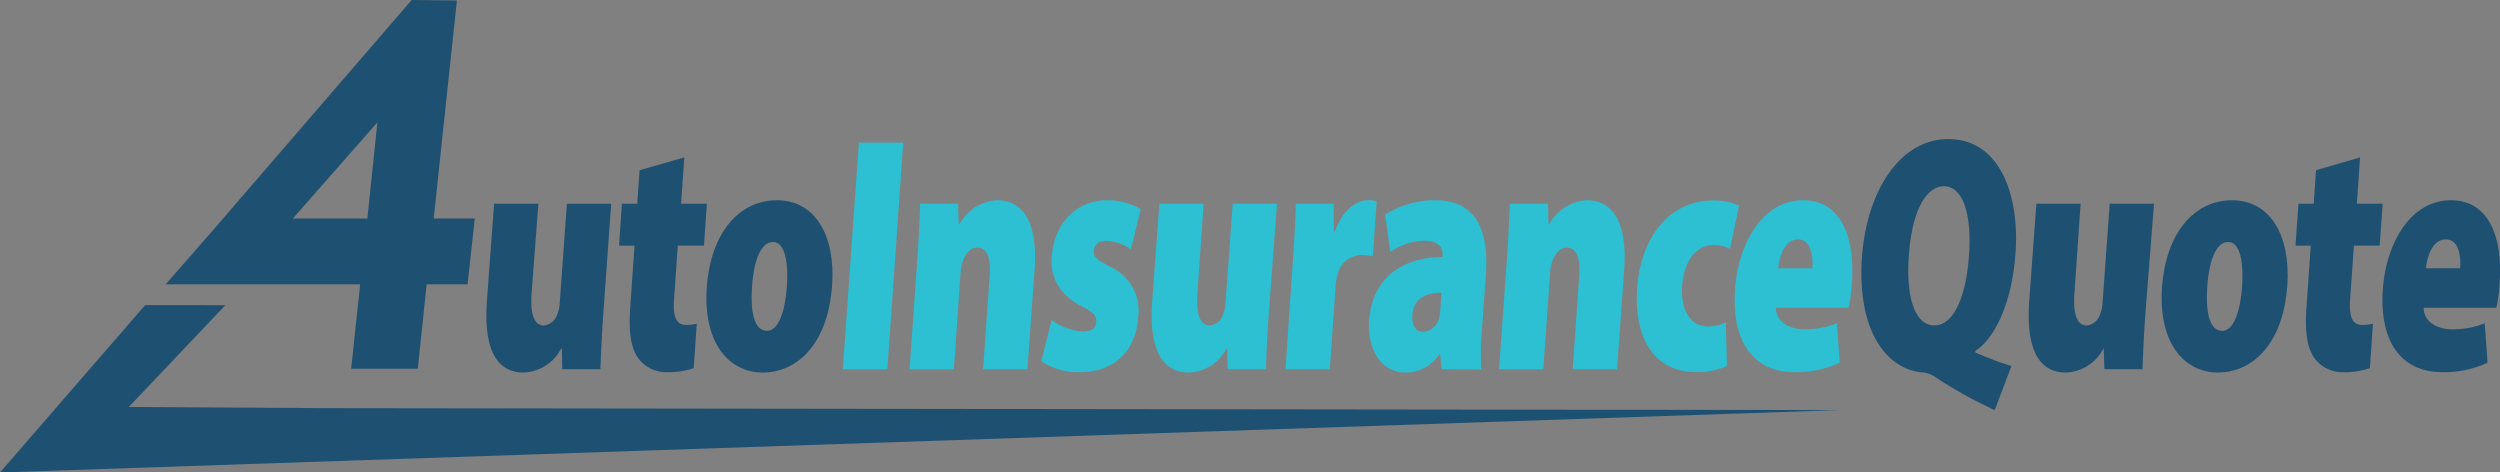
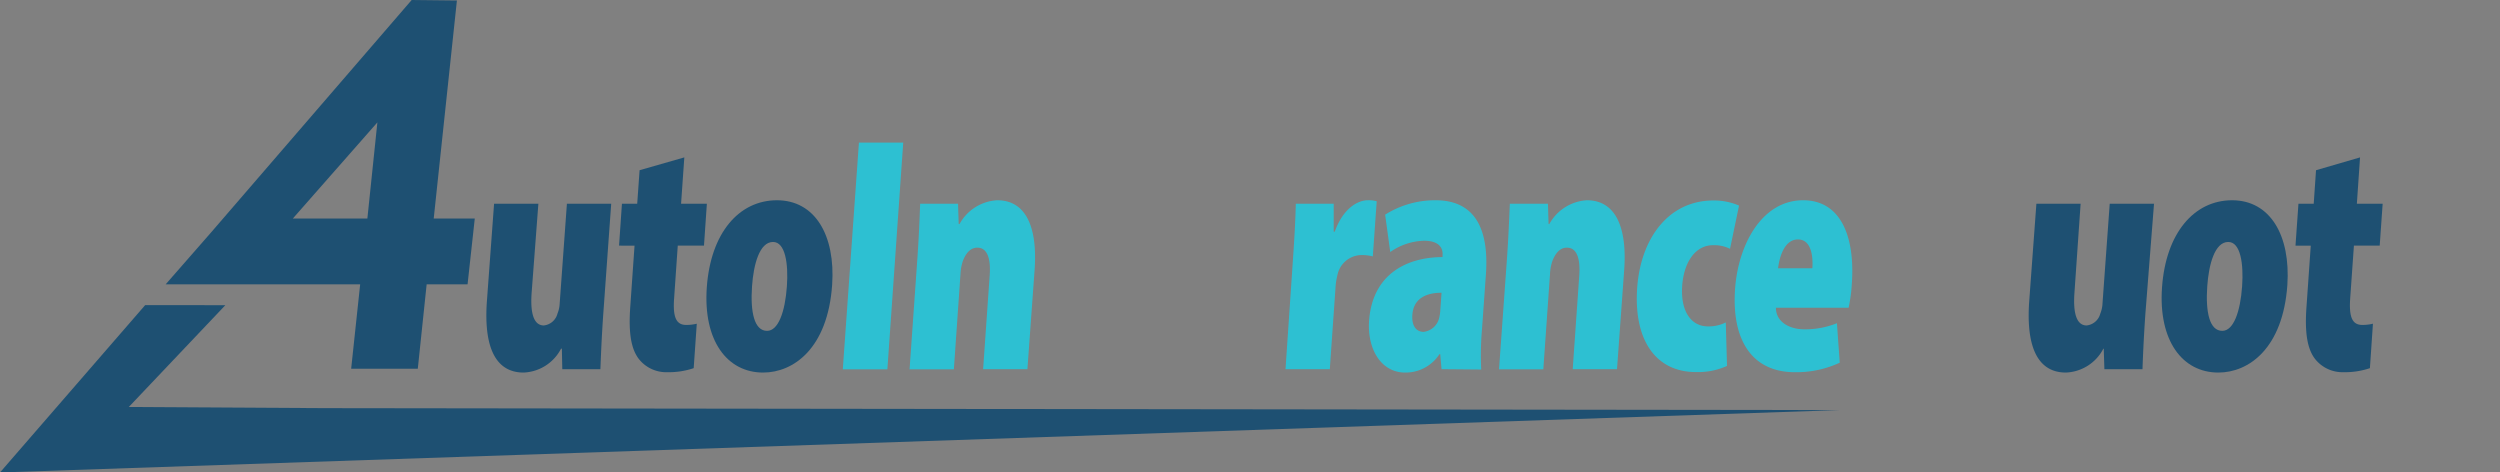
<svg xmlns="http://www.w3.org/2000/svg" id="Layer_1" data-name="Layer 1" viewBox="0 0 347.06 65.59">
  <rect x="0" y="0" width="347.06" height="65.59" fill="#808080" stroke="none" />
  <defs>
    <style>.cls-1{fill:#1e5072;}.cls-2{fill:#2dc0d2;}.cls-3{fill:none;stroke:#fff;stroke-miterlimit:10;}</style>
  </defs>
  <title>logo-sticky</title>
  <path class="cls-1" d="M59.23,43.67,58,55.39H48.75L50,43.67H23l6.3-7.2L57.15,4.2l6.28.07L60.21,34.54h5.7l-1,9.13ZM52.39,21.19,40.65,34.54H51Z" transform="translate(0 -4.2)" />
  <path class="cls-1" d="M83.75,47.77c-.21,3-.32,5.61-.4,7.68H78.06L78,52.6h-.11a6.13,6.13,0,0,1-5.2,3.32c-3.77,0-5.56-3.3-5.1-9.86l1-13.58h6.15L73.8,44.89c-.2,2.88.33,4.49,1.7,4.49a2.2,2.2,0,0,0,1.89-1.64,4.23,4.23,0,0,0,.31-1.45l1-13.81h6.15Z" transform="translate(0 -4.2)" />
  <path class="cls-1" d="M95,26.05l-.45,6.43h3.58l-.4,5.82H94.09l-.51,7.36c-.19,2.67.34,3.65,1.69,3.65a6.29,6.29,0,0,0,1.46-.17l-.43,6.17a10.8,10.8,0,0,1-3.67.56,4.83,4.83,0,0,1-4-1.91c-1-1.36-1.39-3.49-1.14-7.08l.6-8.58H85.94l.4-5.82h2.12l.33-4.65Z" transform="translate(0 -4.2)" />
  <path class="cls-1" d="M115.52,43.77c-.62,8.8-5.36,12.15-9.58,12.15-5,0-8.34-4.43-7.82-11.82.53-7.55,4.46-12.1,9.74-12.1S116,36.86,115.52,43.77Zm-11.12.17c-.25,3.6.31,6.19,2.09,6.19,1.55,0,2.5-2.63,2.75-6.19.22-3.13-.22-6.15-1.92-6.15C105.43,37.79,104.61,40.93,104.4,43.94Z" transform="translate(0 -4.2)" />
  <path class="cls-2" d="M125.39,24l-2.2,31.47H117L119.24,24Z" transform="translate(0 -4.2)" />
  <path class="cls-2" d="M127.35,40.15c.2-2.87.31-5.49.39-7.67H133l.09,2.83h.11A6.36,6.36,0,0,1,138.44,32c4,0,5.6,3.75,5.19,9.63l-1,13.82h-6.15l.91-13c.17-2.32-.31-3.87-1.71-3.87-1.05,0-1.66.94-2,1.82a6.71,6.71,0,0,0-.34,1.83l-.92,13.24h-6.15Z" transform="translate(0 -4.2)" />
-   <path class="cls-2" d="M146,48.63a7.89,7.89,0,0,0,4.28,1.58c1.25,0,1.83-.42,1.9-1.33s-.35-1.29-2-2.15c-3.5-1.78-4.37-4.47-4.18-6.9.31-4.49,3.33-7.83,7.69-7.83a9,9,0,0,1,4.68,1.23L157,38.8a6.51,6.51,0,0,0-3.38-1.16c-1.08,0-1.71.48-1.77,1.37s.41,1.24,2.28,2.21A6.71,6.71,0,0,1,158,48.28c-.31,4.49-3.14,7.59-8.1,7.59a9.08,9.08,0,0,1-5.34-1.53Z" transform="translate(0 -4.2)" />
-   <path class="cls-2" d="M176.13,47.77c-.21,3-.32,5.61-.39,7.68h-5.3l-.08-2.85h-.11a6.13,6.13,0,0,1-5.2,3.32c-3.77,0-5.56-3.3-5.1-9.86l1-13.58h6.15l-.87,12.41c-.2,2.88.34,4.49,1.7,4.49a2.22,2.22,0,0,0,1.9-1.64,4.5,4.5,0,0,0,.3-1.45l1-13.81h6.15Z" transform="translate(0 -4.2)" />
  <path class="cls-2" d="M179.5,40.1c.23-3.29.34-5.58.39-7.62h5.26l0,3.88h.15c1.13-3.21,3.18-4.36,4.58-4.36a4.07,4.07,0,0,1,1.24.14l-.54,7.66a5.6,5.6,0,0,0-1.5-.19,3.45,3.45,0,0,0-3.42,2.81,9.25,9.25,0,0,0-.26,1.72l-.79,11.31h-6.15Z" transform="translate(0 -4.2)" />
  <path class="cls-2" d="M200.12,55.45l-.18-2.08h-.11a5.6,5.6,0,0,1-4.77,2.55c-3.34,0-5.27-3.28-5-7.19.44-6.17,4.85-8.82,10.2-8.84l0-.27c.08-1-.5-2-2.56-2A8.54,8.54,0,0,0,193,39.19L192.29,34a13,13,0,0,1,7-2c6,0,7.35,4.79,7,10.14L205.73,50a40.76,40.76,0,0,0-.1,5.5Zm0-10.61c-2.32,0-3.91.93-4.05,3.07-.12,1.61.61,2.36,1.55,2.36a2.52,2.52,0,0,0,2.16-1.89,5.76,5.76,0,0,0,.17-1.11Z" transform="translate(0 -4.2)" />
  <path class="cls-2" d="M209.2,40.15c.2-2.87.31-5.49.4-7.67h5.29l.09,2.83h.1A6.38,6.38,0,0,1,220.29,32c4,0,5.6,3.75,5.19,9.63l-1,13.82h-6.15l.91-13c.16-2.32-.31-3.87-1.72-3.87-1.05,0-1.65.94-2,1.82a6.35,6.35,0,0,0-.34,1.83l-.93,13.24h-6.15Z" transform="translate(0 -4.2)" />
  <path class="cls-2" d="M239.75,55a9.76,9.76,0,0,1-4.33.85c-5.48,0-8.65-4.33-8.14-11.68.48-6.79,4.28-12.14,10.59-12.14a8.79,8.79,0,0,1,3.55.71l-1.25,6a5,5,0,0,0-2.38-.5c-2.29,0-4,2.14-4.26,5.61-.26,3.71,1.35,5.66,3.55,5.66a5.26,5.26,0,0,0,2.5-.55Z" transform="translate(0 -4.2)" />
  <path class="cls-2" d="M246.54,46.92c0,1.91,1.77,3,4,3a11.88,11.88,0,0,0,4.47-.85l.39,5.48a14.27,14.27,0,0,1-6.24,1.32c-5.82,0-8.8-4.31-8.29-11.57.43-6.1,3.7-12.3,9.45-12.3,5.12,0,7.23,4.86,6.76,11.58a21.4,21.4,0,0,1-.45,3.34Zm5.06-5.48c.11-1.61-.13-4-2-4s-2.57,2.41-2.76,4Z" transform="translate(0 -4.2)" />
-   <path class="cls-1" d="M276.92,61.13a60.91,60.91,0,0,1-8.34-4.64,3.56,3.56,0,0,0-1.54-.57c-5.18-.37-9.27-5.84-8.55-16.06.61-8.69,5-16.35,12-16.35,7.33,0,9.86,8.13,9.32,15.72-.48,7-2.86,11.91-5.58,13.69l0,.21a48.2,48.2,0,0,0,5,1.89Zm-3.57-21.55c.39-5.61-.82-9.52-3.49-9.52S265.36,34,265,39.65c-.45,5.92.89,9.72,3.53,9.72S272.93,45.57,273.35,39.58Z" transform="translate(0 -4.2)" />
  <path class="cls-1" d="M297.83,47.77c-.21,3-.33,5.61-.4,7.68h-5.29l-.09-2.85H292a6.13,6.13,0,0,1-5.2,3.32c-3.77,0-5.56-3.3-5.1-9.86l1-13.58h6.14l-.86,12.41c-.2,2.88.33,4.49,1.7,4.49a2.2,2.2,0,0,0,1.89-1.64,4.23,4.23,0,0,0,.31-1.45l1-13.81h6.15Z" transform="translate(0 -4.2)" />
  <path class="cls-1" d="M317.54,43.77c-.62,8.8-5.36,12.15-9.58,12.15-5,0-8.34-4.43-7.82-11.82.53-7.55,4.46-12.1,9.73-12.1S318,36.86,317.54,43.77Zm-11.12.17c-.25,3.6.31,6.19,2.09,6.19,1.55,0,2.5-2.63,2.75-6.19.22-3.13-.22-6.15-1.92-6.15C307.45,37.79,306.63,40.93,306.42,43.94Z" transform="translate(0 -4.2)" />
  <path class="cls-1" d="M327.63,26.05l-.44,6.43h3.58l-.41,5.82h-3.58l-.52,7.36c-.18,2.67.34,3.65,1.7,3.65a6.43,6.43,0,0,0,1.46-.17L329,55.31a10.84,10.84,0,0,1-3.67.56,4.85,4.85,0,0,1-4-1.91c-1-1.36-1.39-3.49-1.14-7.08l.6-8.58h-2.12l.41-5.82h2.12l.32-4.65Z" transform="translate(0 -4.2)" />
-   <path class="cls-1" d="M336.47,46.92c0,1.91,1.77,3,4,3a11.88,11.88,0,0,0,4.47-.85l.39,5.48a14.27,14.27,0,0,1-6.24,1.32c-5.82,0-8.8-4.31-8.29-11.57.43-6.1,3.7-12.3,9.45-12.3,5.12,0,7.23,4.86,6.76,11.58a21.4,21.4,0,0,1-.45,3.34Zm5.06-5.48c.11-1.61-.13-4-2-4s-2.58,2.41-2.76,4Z" transform="translate(0 -4.2)" />
  <polygon class="cls-1" points="31.28 42.37 17.88 56.5 45.15 56.66 255.32 56.93 0 65.59 20.15 42.36 25.99 42.36 31.28 42.37" />
  <path class="cls-3" d="M222.77,136.82" transform="translate(0 -4.2)" />
</svg>